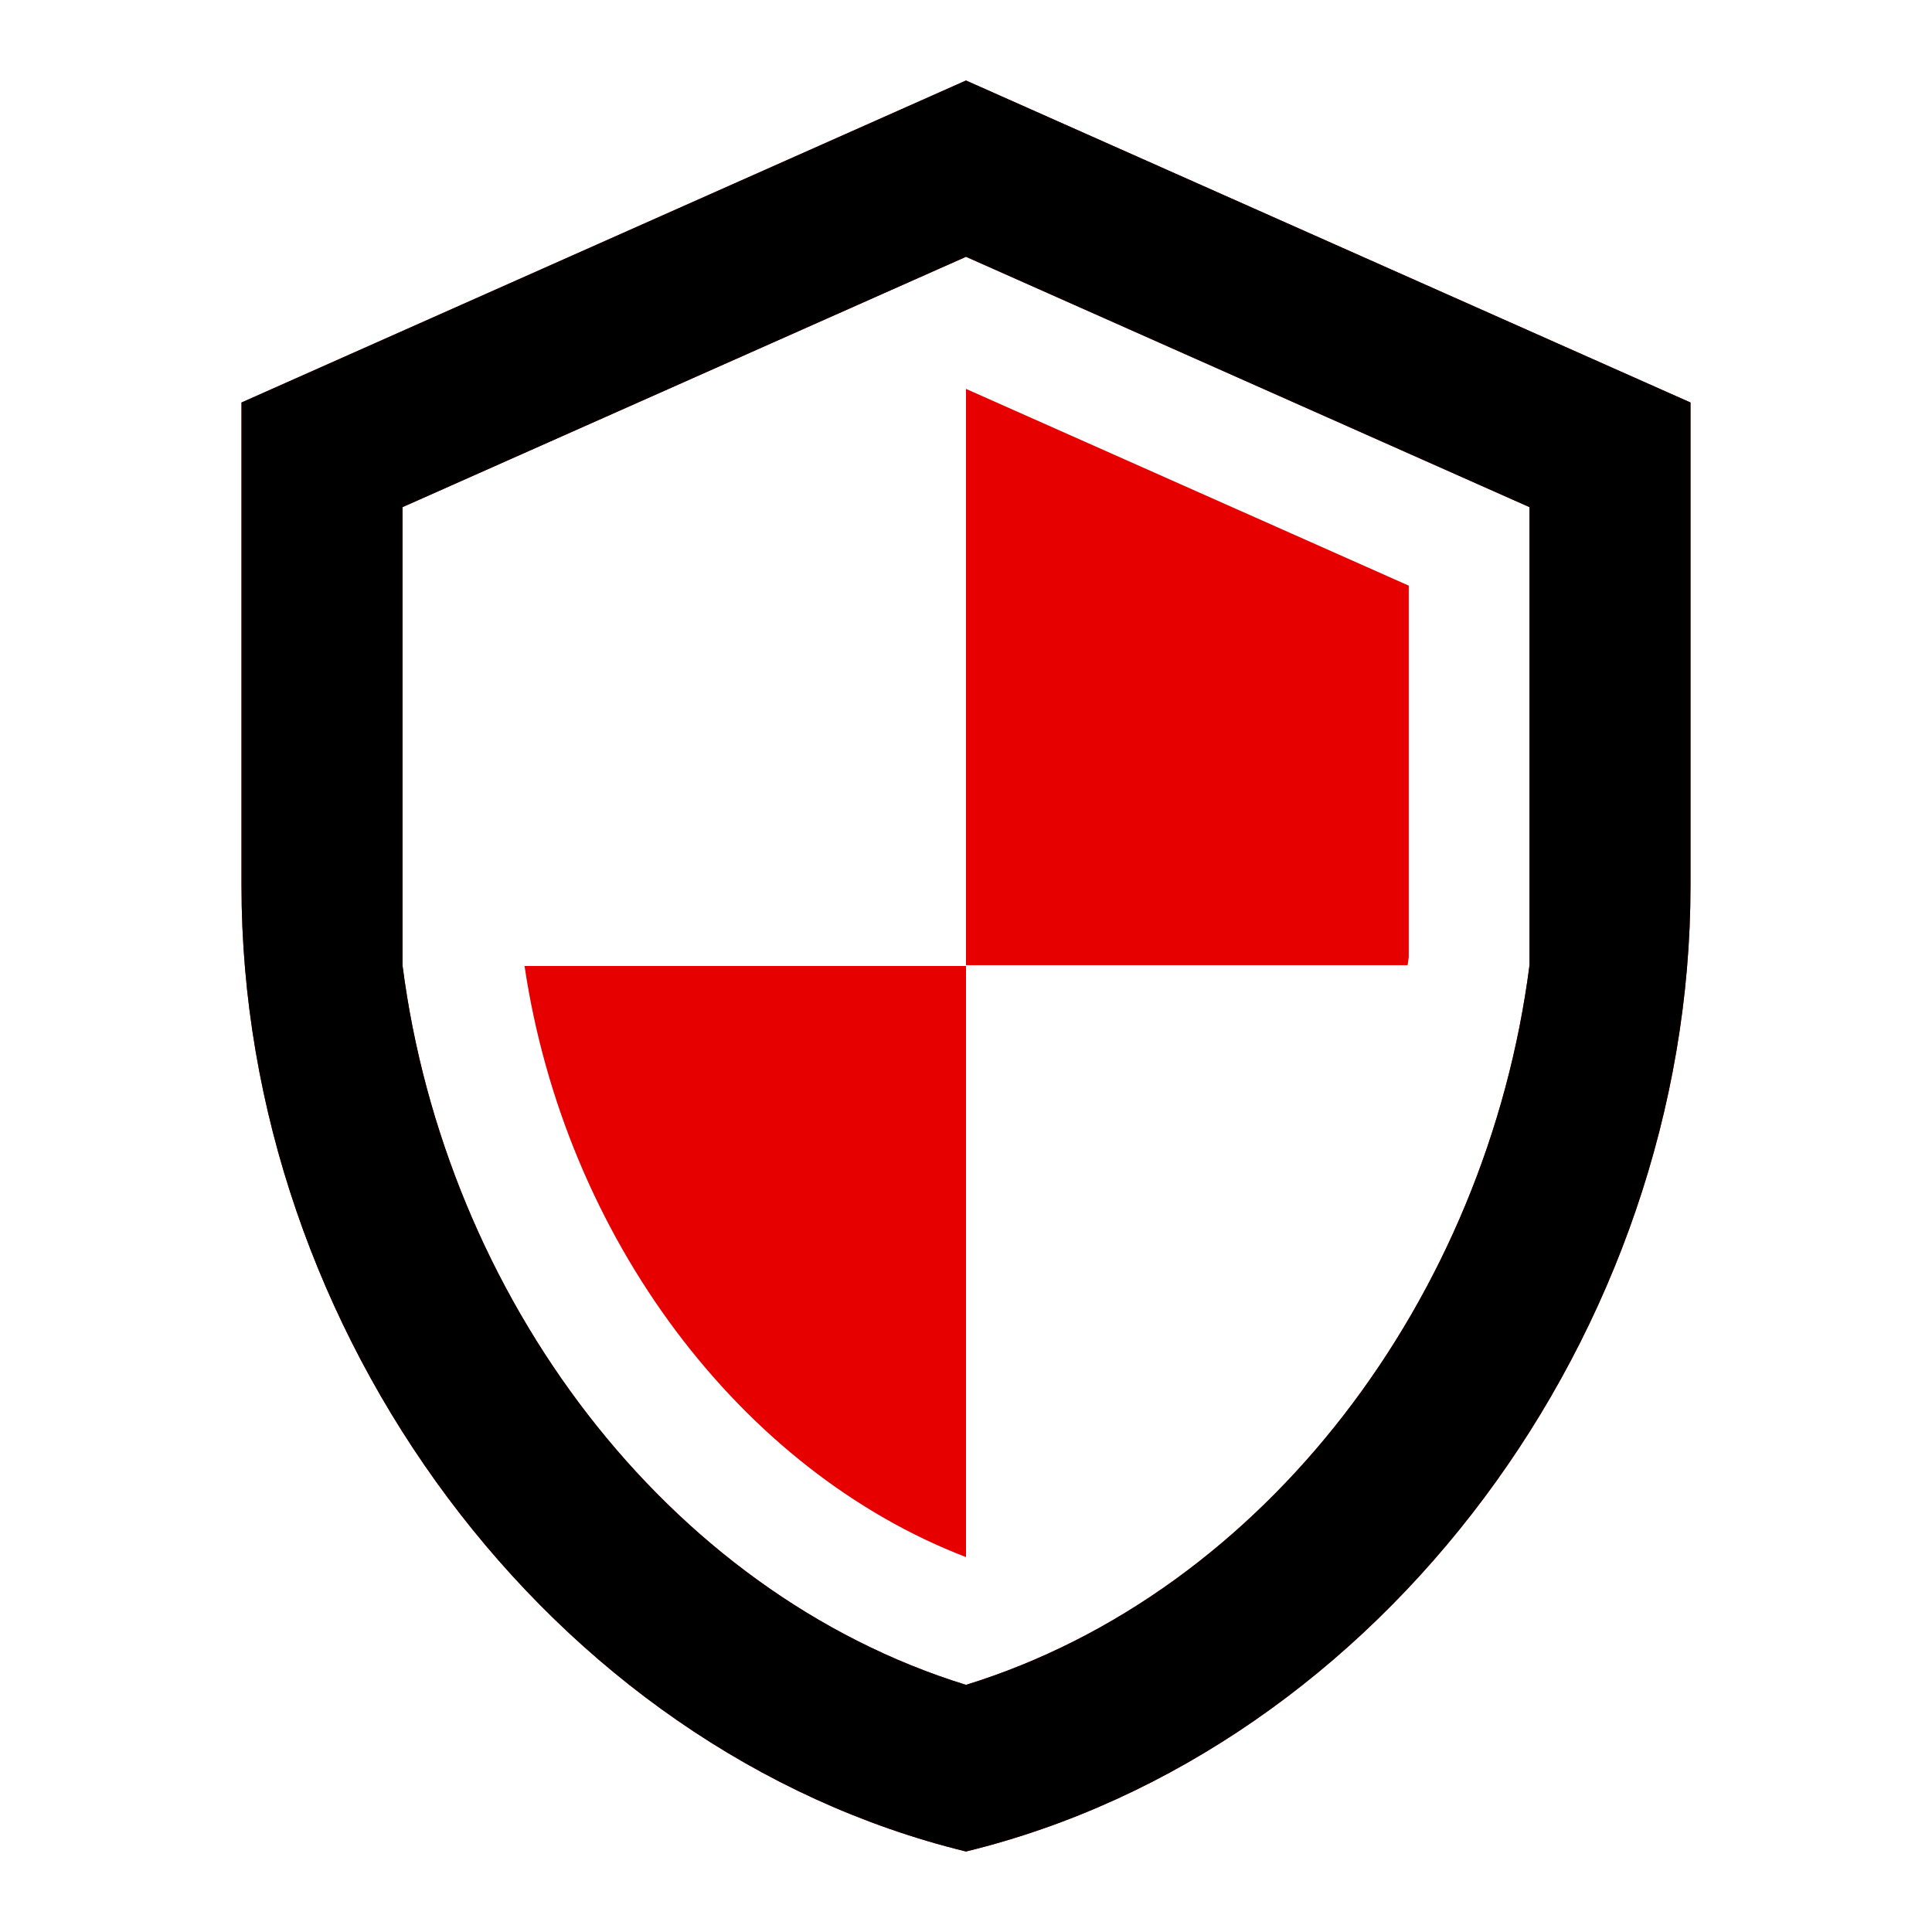
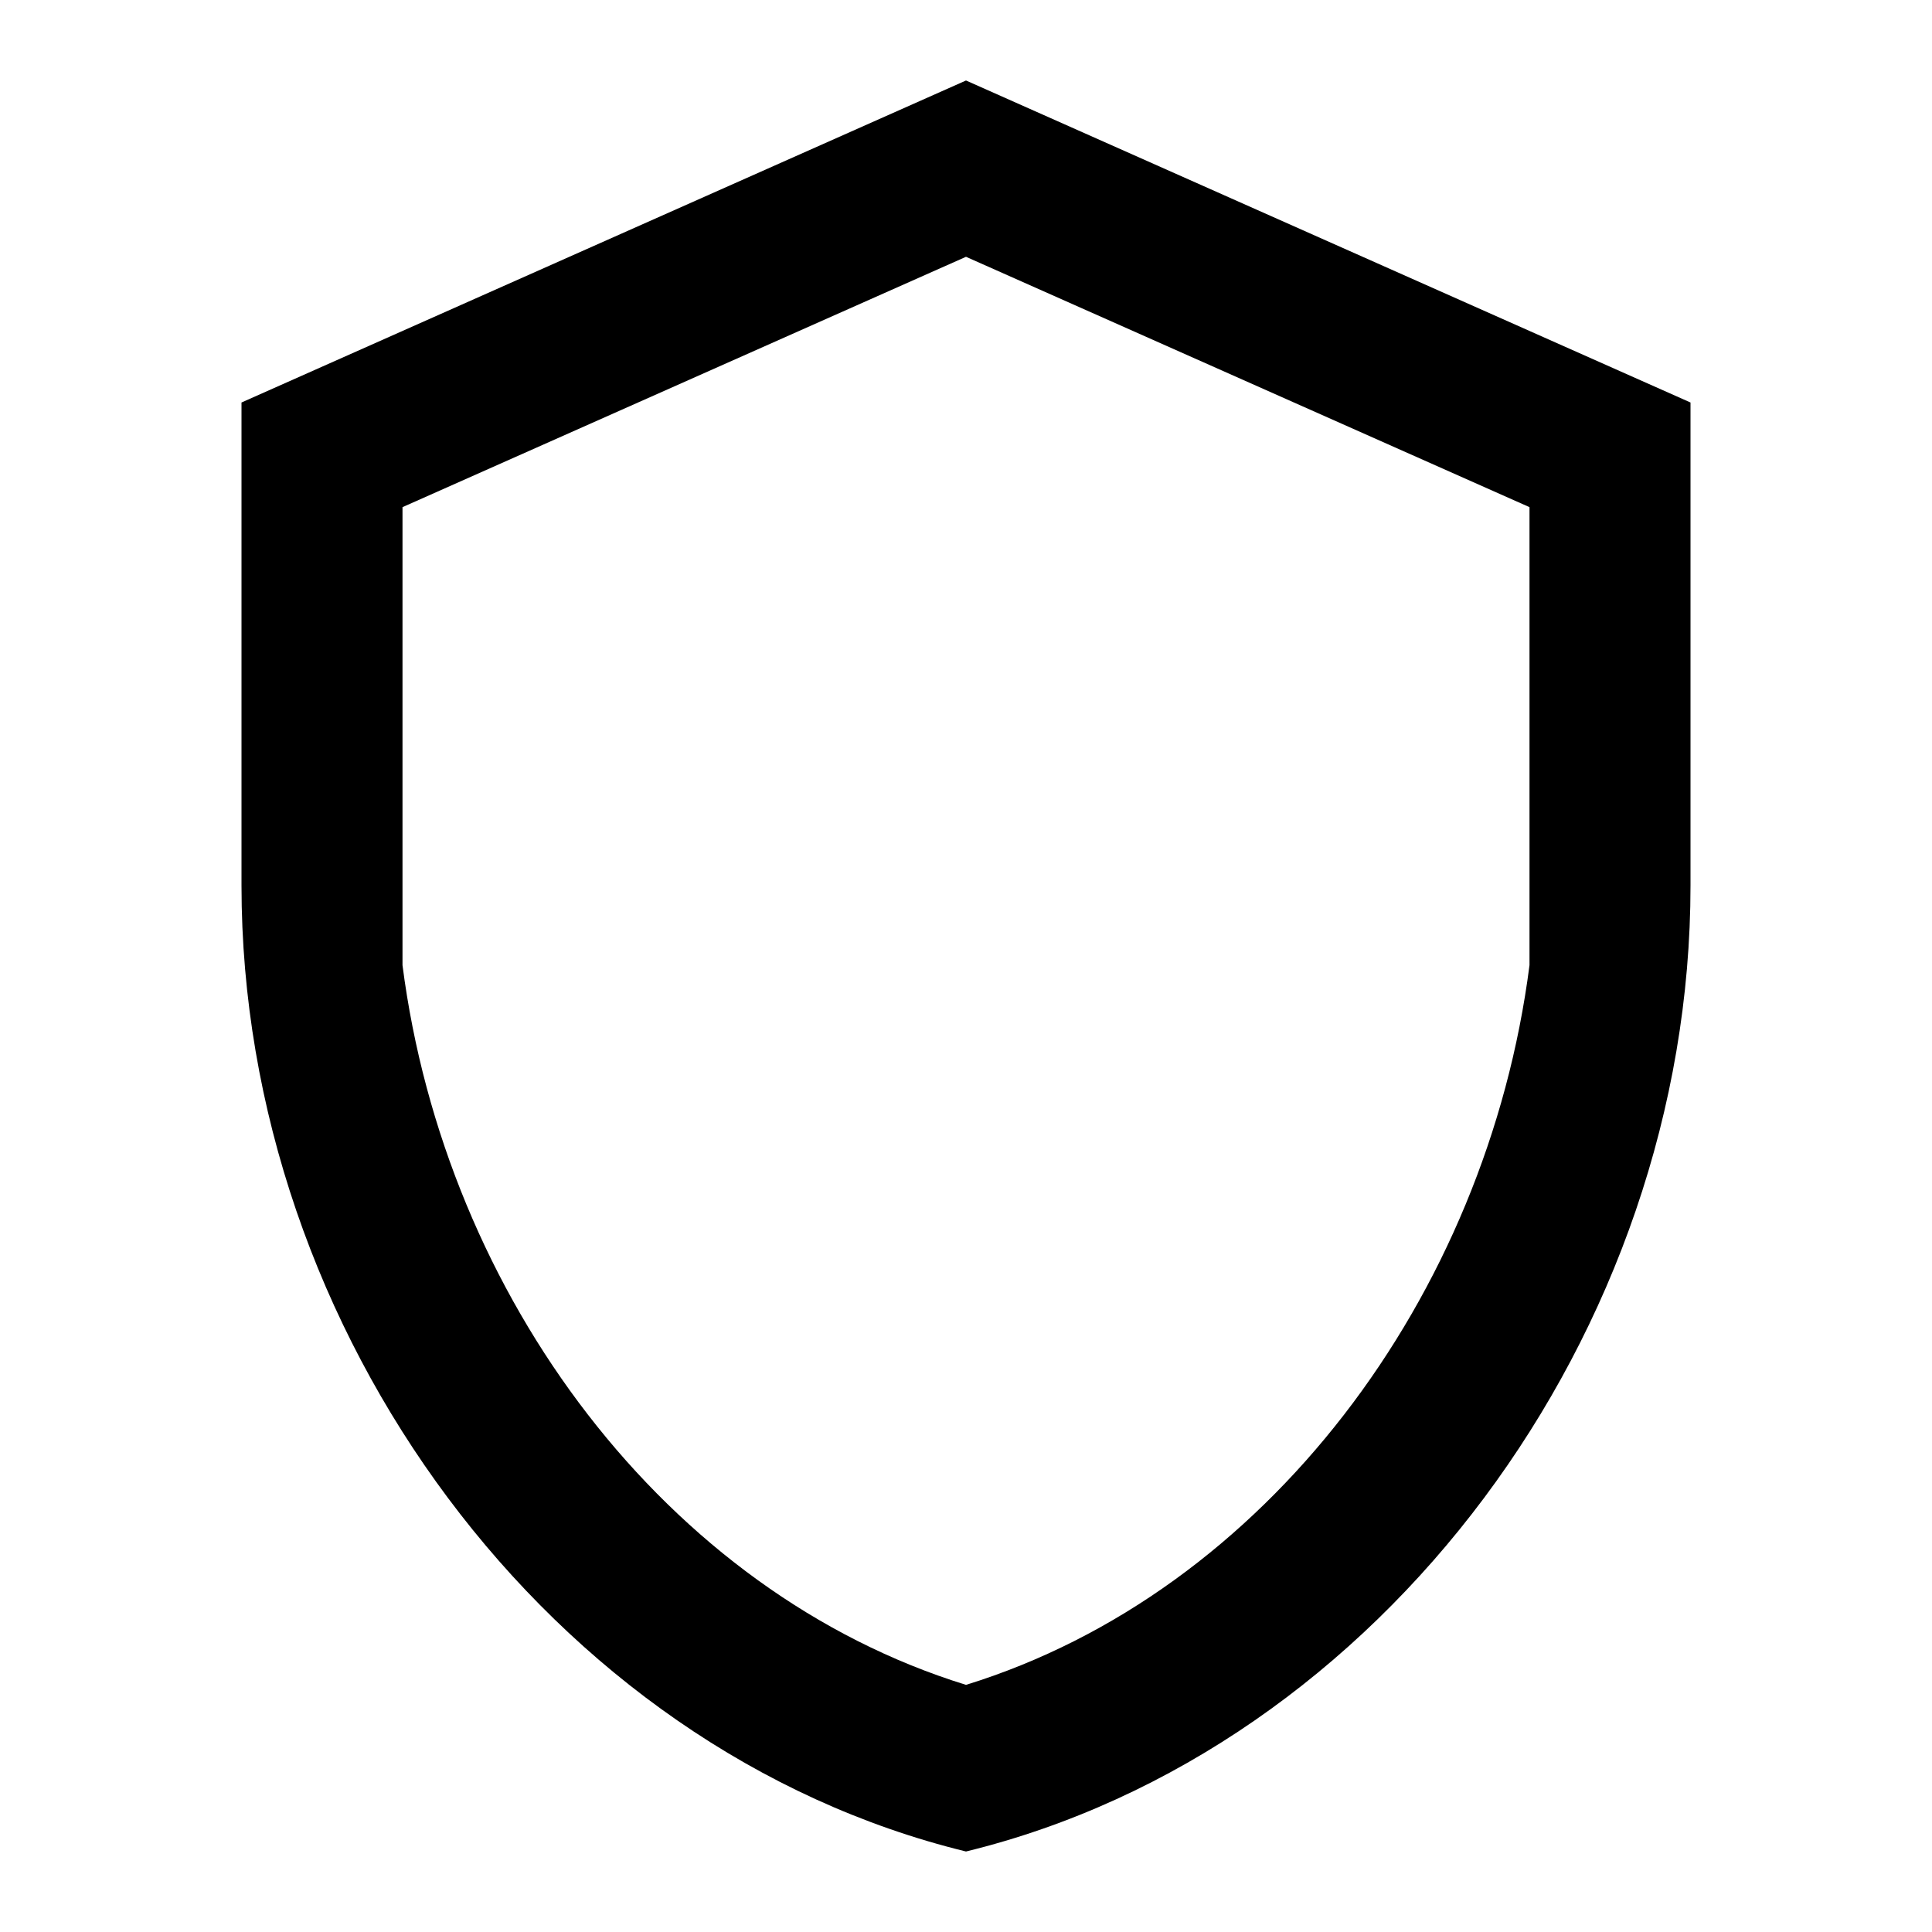
<svg xmlns="http://www.w3.org/2000/svg" width="24" height="24" viewBox="0 0 24 24" fill="none">
-   <path fill-rule="evenodd" clip-rule="evenodd" d="M5.001 12L5 12V11.99V6.3L12 3.19L19 6.3V11.99C18.47 16.11 15.72 19.78 12 20.93C8.283 19.781 5.534 16.116 5.001 12ZM17.486 11.99C17.491 11.957 17.495 11.924 17.5 11.891V7.275L12 4.831V11.99H17.486ZM6.516 12H12L12 19.343C9.2 18.266 7.019 15.375 6.516 12ZM21 11C21 16.55 17.16 21.74 12 23C6.84 21.74 3 16.55 3 11V5L12 1L21 5V11Z" fill="#E60000" />
  <path fill-rule="evenodd" clip-rule="evenodd" d="M12 1L3 5V11C3 16.55 6.84 21.74 12 23C17.16 21.74 21 16.55 21 11V5L12 1ZM12 20.93C15.72 19.78 18.47 16.11 19 11.99V6.3L12 3.19L5 6.3V11.99C5.53 16.11 8.28 19.78 12 20.93Z" fill="black" />
</svg>